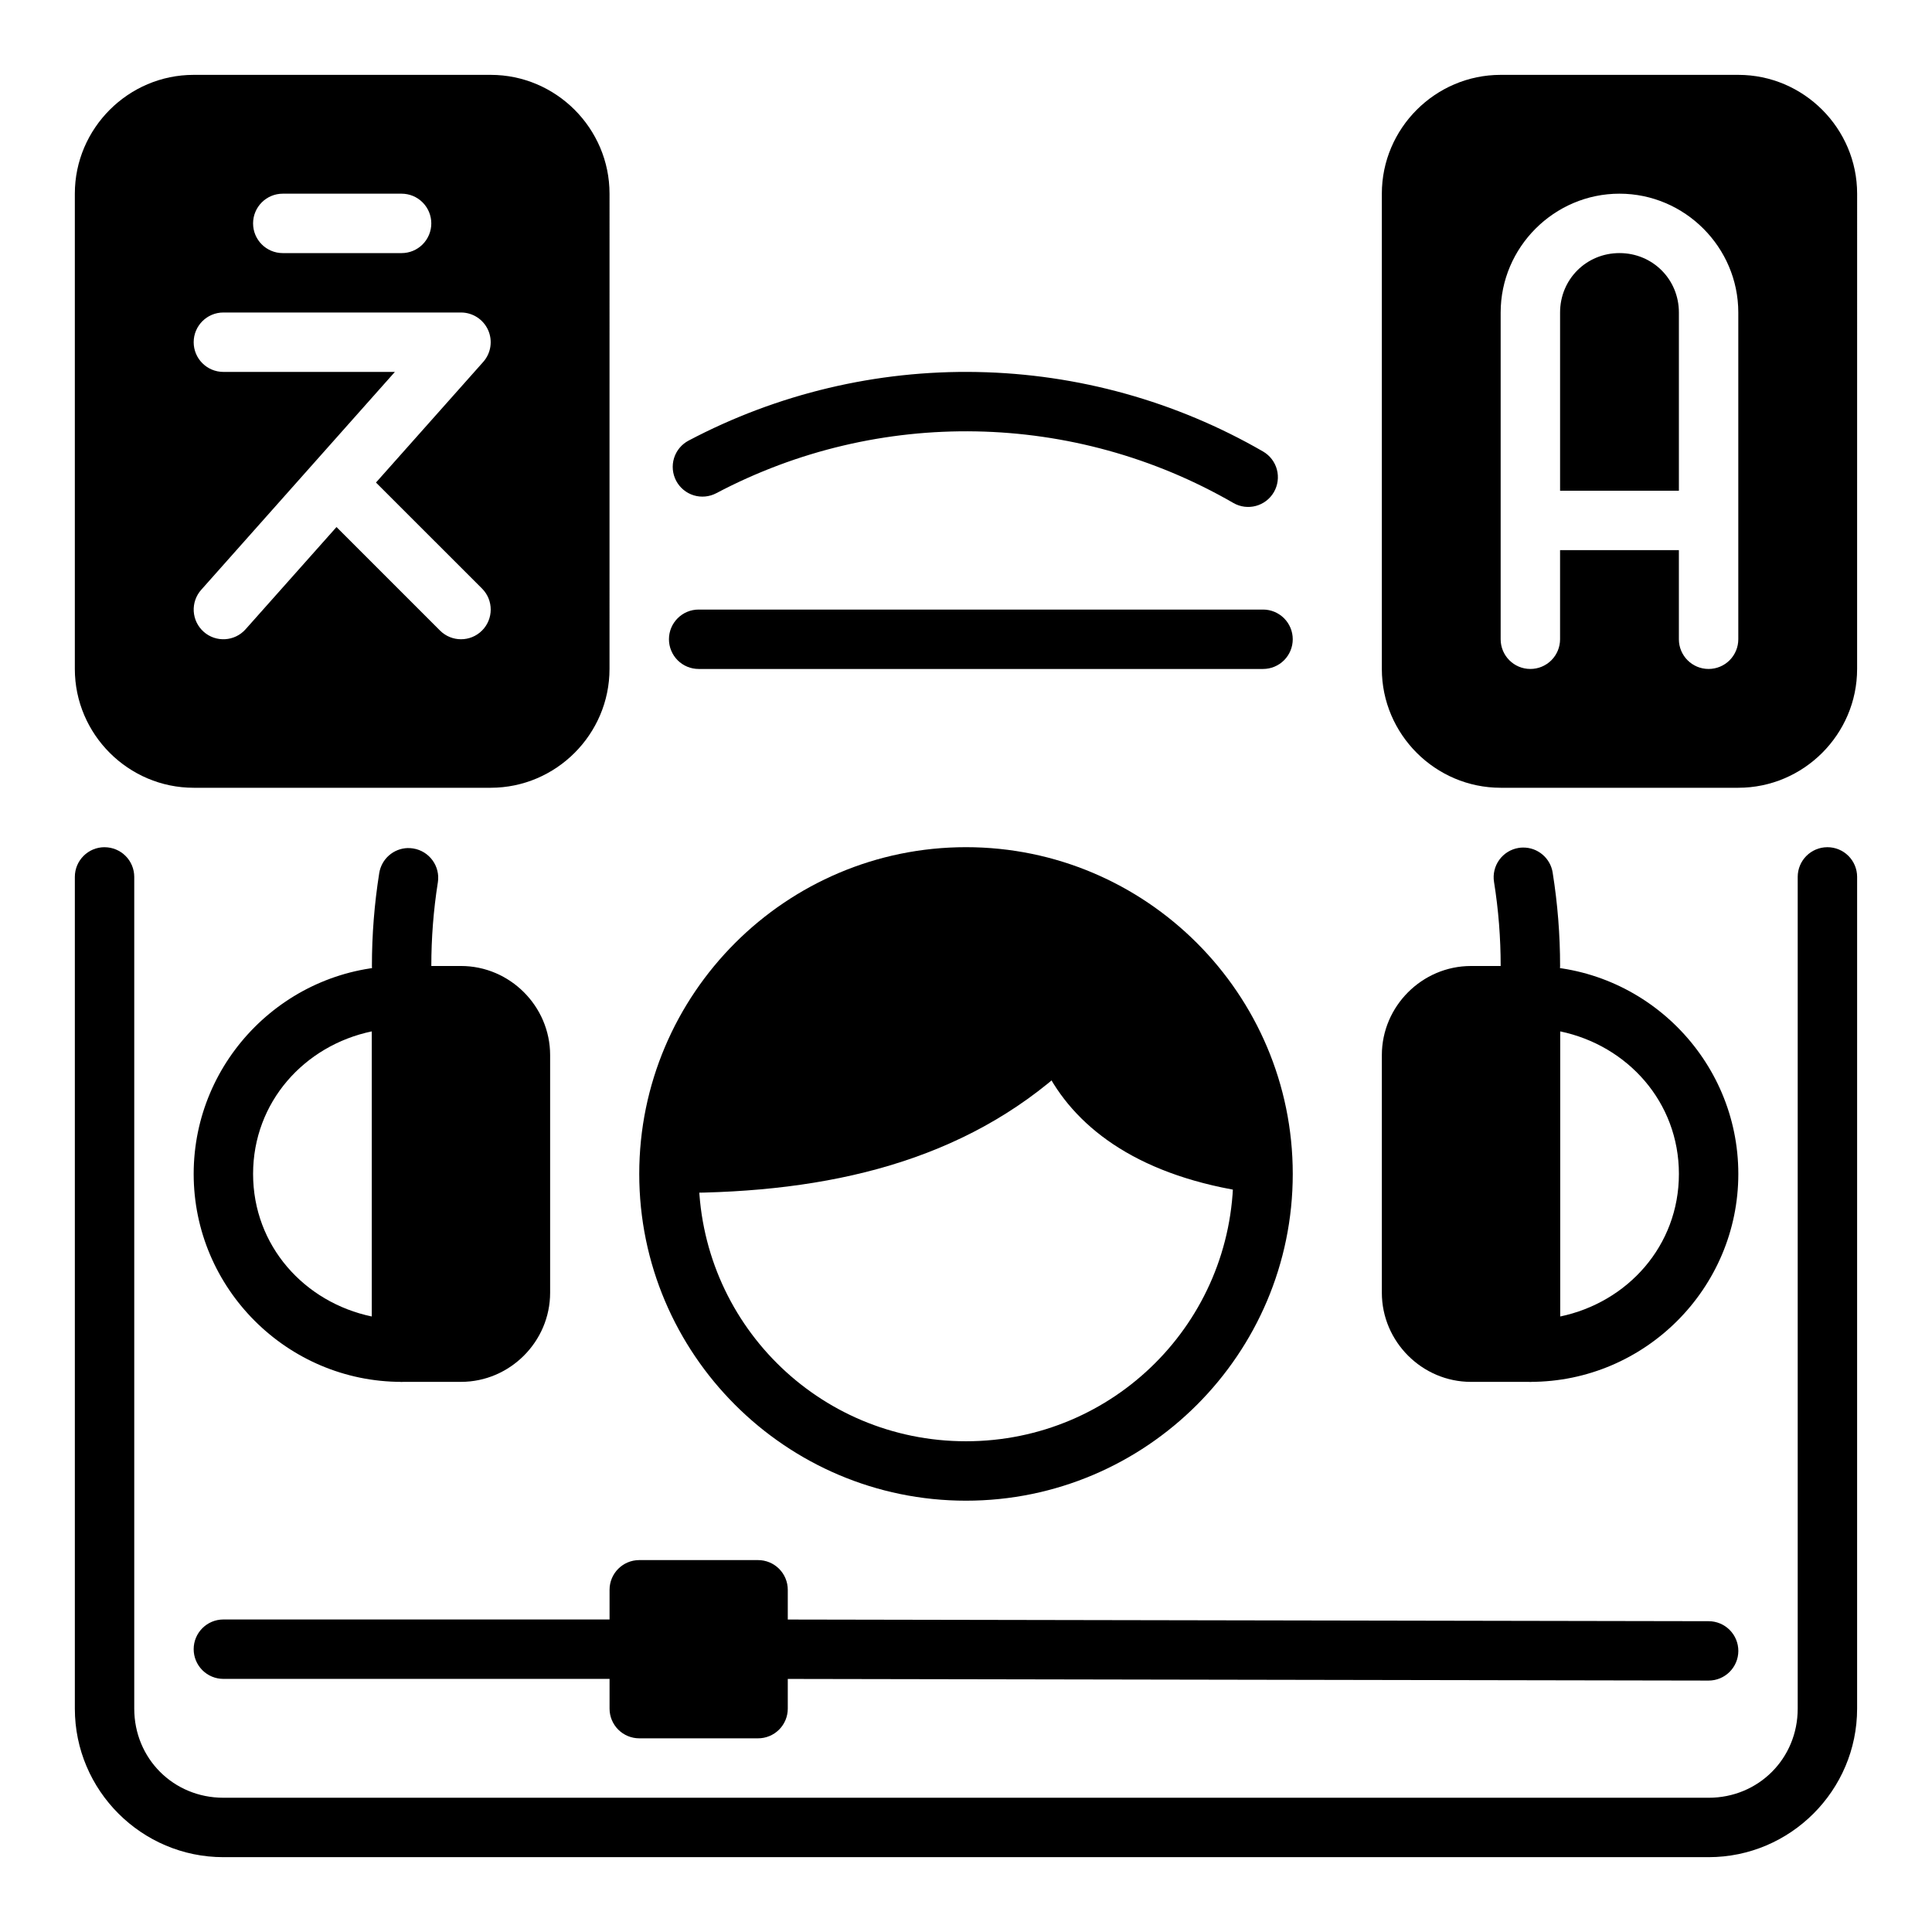
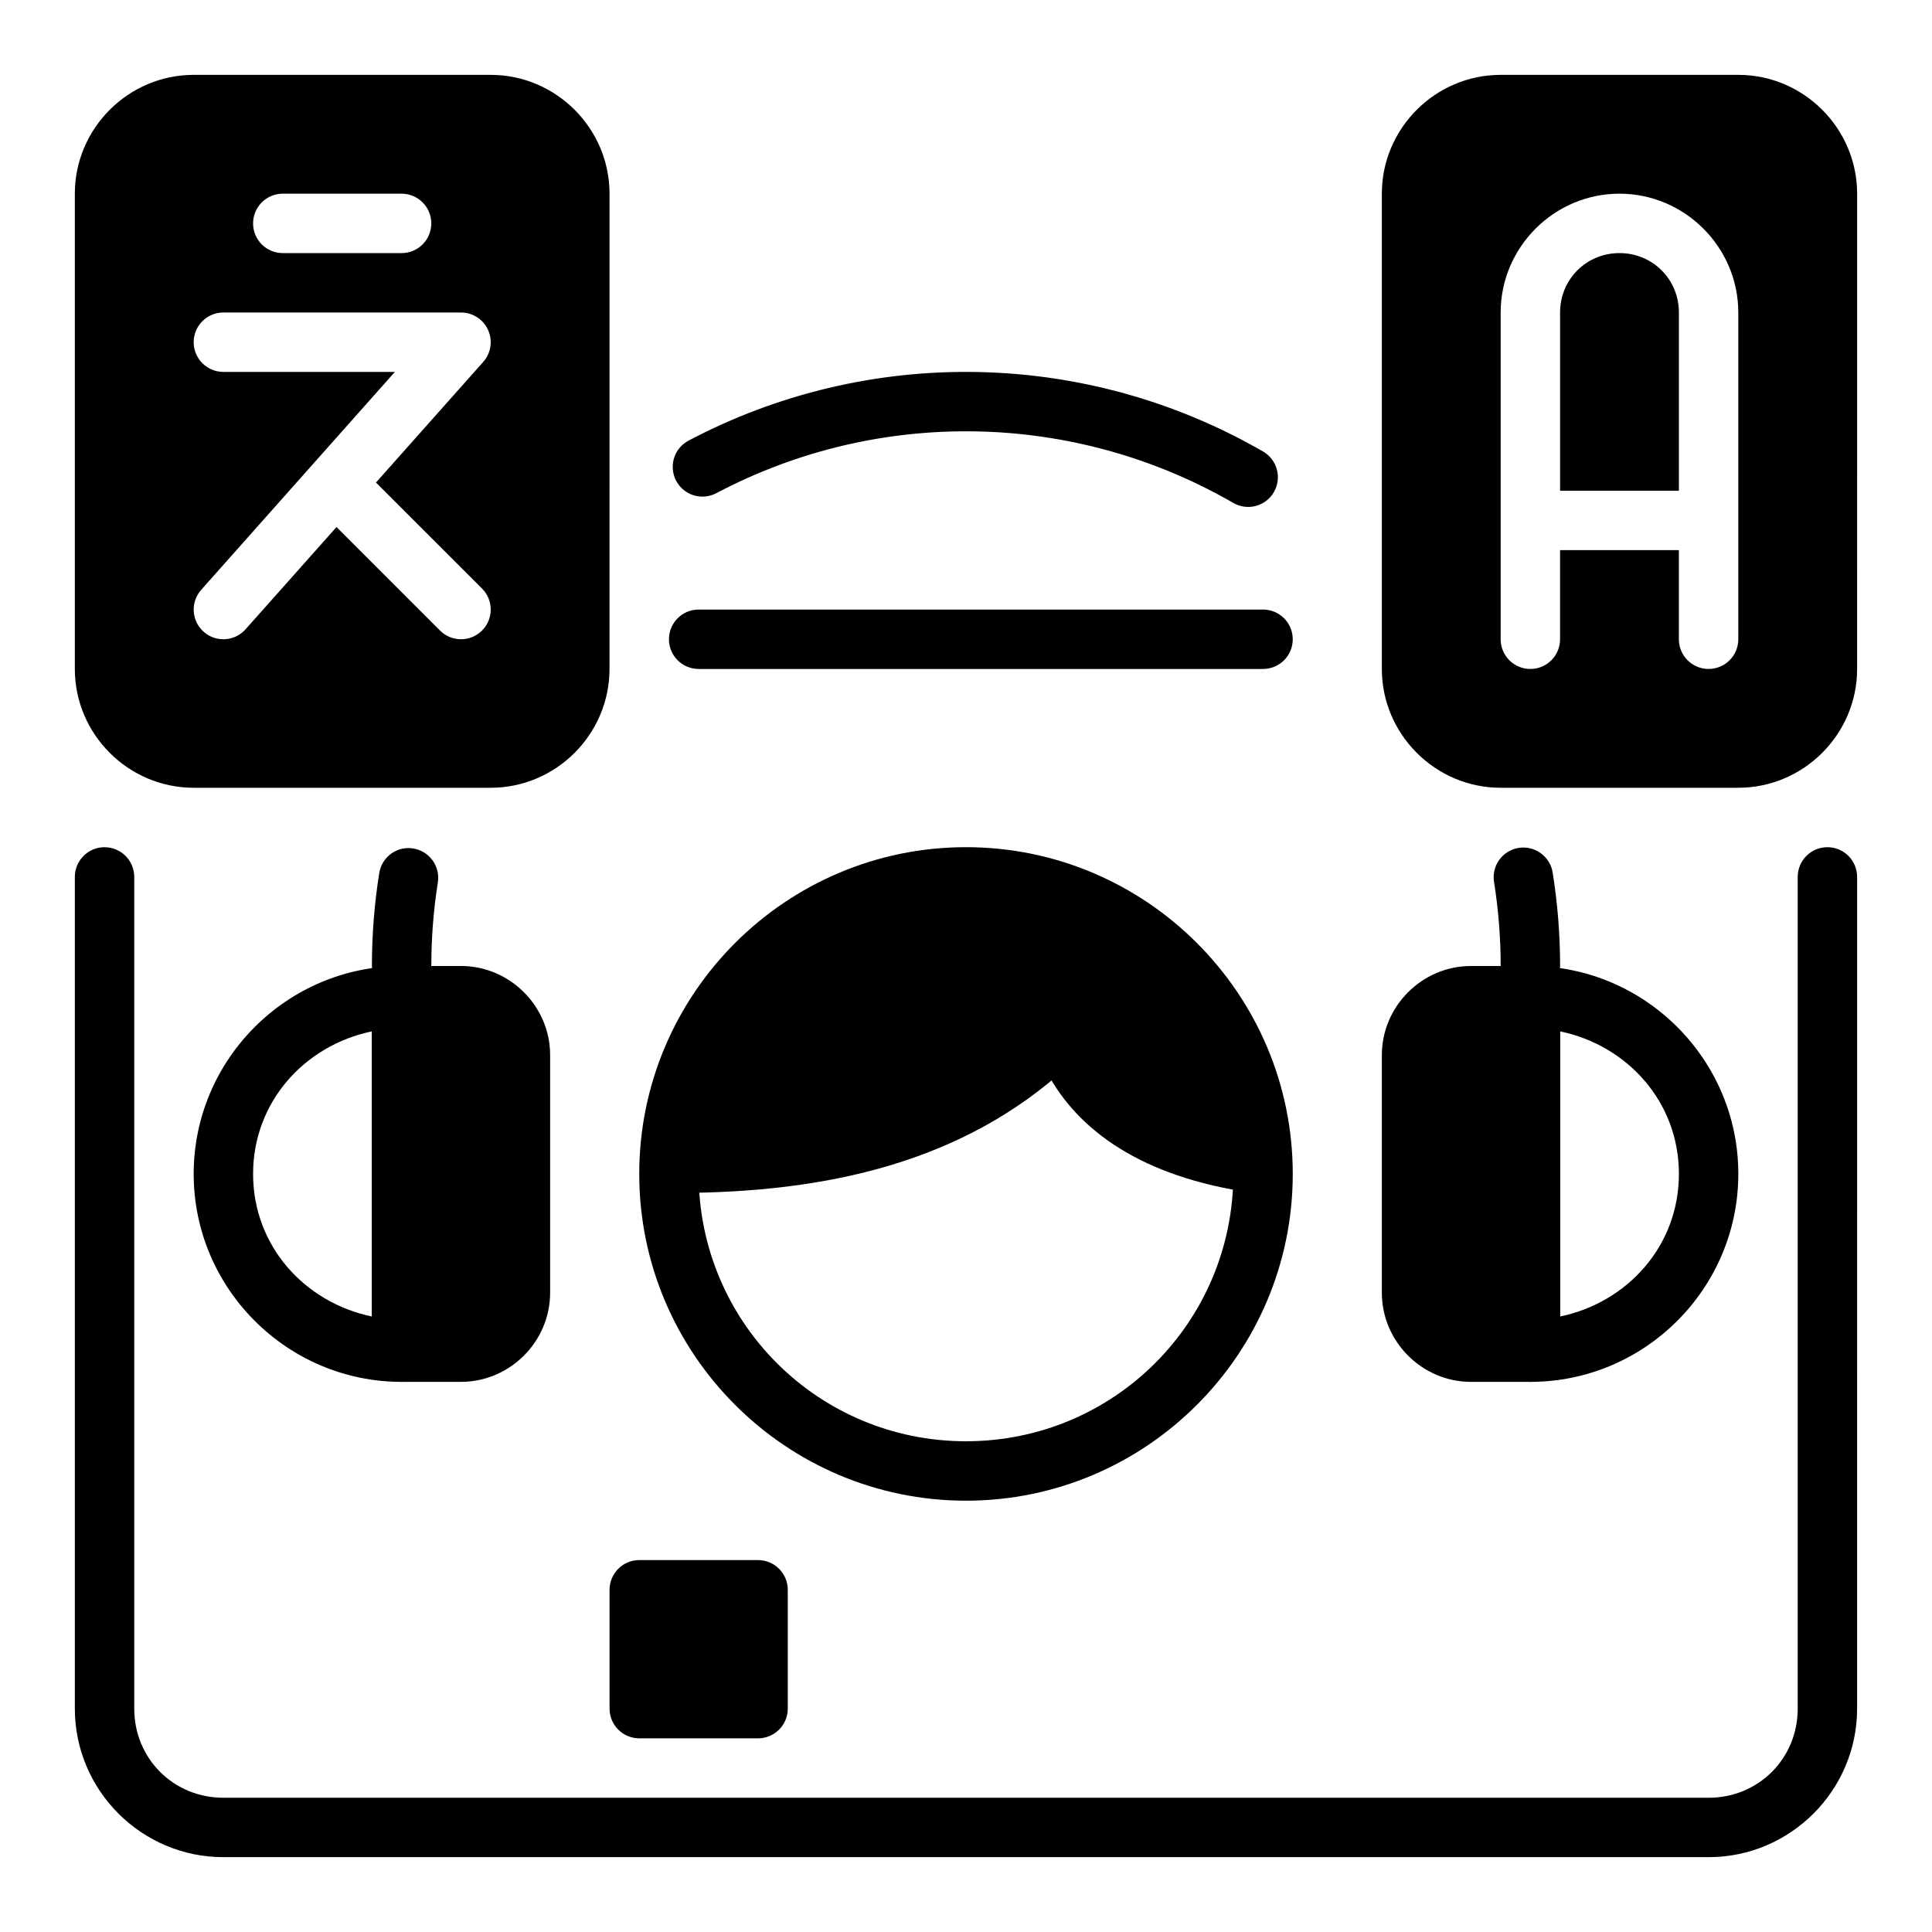
<svg xmlns="http://www.w3.org/2000/svg" fill="#000000" width="800px" height="800px" version="1.1" viewBox="144 144 512 512">
  <g>
    <path d="m250.43 400c-4.348 0-7.871 3.523-7.871 7.871v94.465c0 2.086 0.828 4.09 2.305 5.566 1.477 1.477 3.481 2.305 5.566 2.305h15.742c12.949 0 23.617-10.668 23.617-23.617v-62.977c0-12.949-10.668-23.617-23.617-23.617zm283.39 0c-12.949 0-23.617 10.668-23.617 23.617v62.977c0 12.949 10.668 23.617 23.617 23.617h15.742v-0.004c2.09 0 4.09-0.828 5.566-2.305 1.477-1.477 2.305-3.481 2.305-5.566v-94.465c0-2.09-0.828-4.09-2.305-5.566-1.477-1.477-3.477-2.305-5.566-2.305z" fill-rule="evenodd" />
    <path d="m250.43 400c-30.34 0-55.105 24.766-55.105 55.105 0 30.34 24.766 55.105 55.105 55.105v-0.004c2.09 0 4.09-0.828 5.566-2.305 1.477-1.477 2.305-3.481 2.305-5.566v-94.465c0-2.09-0.828-4.09-2.305-5.566-1.477-1.477-3.477-2.305-5.566-2.305zm-7.871 17.32v75.57c-17.887-3.731-31.488-18.75-31.488-37.785 0-19.035 13.602-34.055 31.488-37.785zm160.41-174.73-0.004-0.004c-26.625-0.508-52.941 5.746-76.492 18.184-1.848 0.977-3.231 2.644-3.848 4.641-0.613 1.996-0.41 4.156 0.566 6.004 0.977 1.848 2.644 3.231 4.641 3.848 1.996 0.613 4.156 0.41 6.004-0.566 43.078-22.754 94.824-21.773 137.01 2.59 3.766 2.176 8.578 0.883 10.754-2.879 1.043-1.812 1.328-3.961 0.789-5.981-0.539-2.019-1.863-3.738-3.672-4.781-23.062-13.316-49.125-20.562-75.754-21.059zm146.6 157.41c-4.348 0-7.871 3.523-7.871 7.871v94.465c0 2.086 0.828 4.09 2.305 5.566 1.477 1.477 3.481 2.305 5.566 2.305 30.34 0 55.105-24.766 55.105-55.105 0-30.34-24.766-55.105-55.105-55.105zm7.871 17.32c17.887 3.731 31.488 18.75 31.488 37.785 0 19.035-13.602 34.055-31.488 37.785zm-157.44-48.809c-47.727 0-86.594 38.855-86.594 86.594 0 47.727 38.863 86.594 86.594 86.594 47.727 0 86.594-38.863 86.594-86.594 0-47.734-38.863-86.594-86.594-86.594zm0 15.742c39.219 0 70.848 31.621 70.848 70.848 0 39.219-31.629 70.848-70.848 70.848s-70.848-31.629-70.848-70.848c0-39.227 31.629-70.848 70.848-70.848z" fill-rule="evenodd" />
    <path d="m329.15 305.54c-4.348 0-7.871 3.523-7.871 7.871 0 2.086 0.832 4.09 2.305 5.566 1.477 1.477 3.481 2.305 5.566 2.305h149.57c2.086 0 4.09-0.828 5.566-2.305 1.477-1.477 2.305-3.481 2.305-5.566s-0.828-4.09-2.305-5.566c-1.477-1.477-3.481-2.305-5.566-2.305zm-157.44 62.977c-4.348 0-7.875 3.523-7.875 7.871v220.42c0 21.672 17.688 39.359 39.359 39.359h393.6c21.672 0 39.359-17.688 39.359-39.359l0.004-220.42c0-2.09-0.832-4.09-2.305-5.566-1.477-1.477-3.481-2.305-5.566-2.305-4.348 0-7.875 3.523-7.875 7.871v220.42c0 13.227-10.391 23.617-23.617 23.617l-393.6-0.004c-13.227 0-23.617-10.391-23.617-23.617v-220.41c0-2.09-0.828-4.09-2.305-5.566-1.477-1.477-3.481-2.305-5.566-2.305z" fill-rule="evenodd" />
-     <path d="m344.91 573.18c-2.086-0.004-4.094 0.82-5.57 2.293-1.48 1.473-2.312 3.477-2.316 5.562-0.004 2.09 0.82 4.094 2.293 5.57 1.473 1.48 3.473 2.312 5.562 2.316l251.91 0.449c4.344 0.008 7.871-3.504 7.887-7.848 0.004-2.086-0.82-4.09-2.297-5.57-1.473-1.48-3.473-2.312-5.559-2.316zm-141.71 0c-4.348 0-7.875 3.523-7.875 7.871 0 2.09 0.832 4.09 2.309 5.566 1.477 1.477 3.477 2.305 5.566 2.305h110.21c2.086 0 4.09-0.828 5.566-2.305 1.477-1.477 2.305-3.477 2.305-5.566 0-2.086-0.828-4.09-2.305-5.566-1.477-1.477-3.481-2.305-5.566-2.305z" />
    <path d="m313.41 557.44c-4.348 0-7.871 3.527-7.871 7.875v31.488c0 2.086 0.828 4.09 2.305 5.566 1.477 1.473 3.481 2.305 5.566 2.305h31.488c2.086 0 4.09-0.832 5.566-2.305 1.477-1.477 2.305-3.481 2.305-5.566v-31.488c0-2.09-0.828-4.09-2.305-5.566-1.477-1.477-3.481-2.309-5.566-2.309z" fill-rule="evenodd" />
    <path d="m547.6 368.61c-0.379 0.004-0.758 0.035-1.133 0.094-2.062 0.328-3.91 1.465-5.137 3.156-1.227 1.691-1.727 3.801-1.398 5.867 1.18 7.359 1.762 14.809 1.762 22.27h0.004c0 2.086 0.828 4.09 2.305 5.566 1.477 1.477 3.481 2.305 5.566 2.305 2.09 0 4.09-0.828 5.566-2.305 1.477-1.477 2.305-3.481 2.305-5.566 0-8.289-0.66-16.562-1.969-24.75h0.004c-0.613-3.859-3.965-6.688-7.875-6.637zm-295.5 0.133c-3.809 0.086-7.012 2.887-7.602 6.652-1.289 8.137-1.938 16.363-1.938 24.602 0 2.086 0.828 4.09 2.305 5.566 1.477 1.477 3.481 2.305 5.566 2.305 2.09 0 4.09-0.828 5.566-2.305 1.477-1.477 2.305-3.481 2.305-5.566 0-7.414 0.574-14.816 1.73-22.145h0.004c0.676-4.289-2.25-8.312-6.535-9-0.465-0.074-0.934-0.109-1.402-0.102z" fill-rule="evenodd" />
    <path d="m195.32 163.84c-17.309 0-31.488 14.18-31.488 31.488v125.95c0 17.312 14.176 31.488 31.488 31.488h78.719c17.312 0 31.488-14.176 31.488-31.488l0.004-125.95c0-17.312-14.176-31.488-31.488-31.488zm346.37 0c-17.312 0-31.488 14.176-31.488 31.488v125.95c0 17.312 14.176 31.488 31.488 31.488h62.977c17.312 0 31.488-14.176 31.488-31.488l0.004-125.95c0-17.312-14.176-31.488-31.488-31.488zm-322.75 31.488h31.488c2.09 0 4.09 0.832 5.566 2.309 1.477 1.477 2.305 3.477 2.305 5.566 0 2.086-0.828 4.09-2.305 5.566-1.477 1.477-3.477 2.305-5.566 2.305h-31.488c-4.348 0-7.871-3.523-7.871-7.871 0-4.348 3.523-7.875 7.871-7.875zm354.24 0c17.293 0 31.488 14.191 31.488 31.488v55.105 0.188 31.301c0 2.086-0.832 4.09-2.305 5.566-1.477 1.477-3.481 2.305-5.566 2.305-4.348 0-7.875-3.523-7.875-7.871v-23.617h-31.488v23.617c0 2.086-0.828 4.09-2.305 5.566-1.477 1.477-3.477 2.305-5.566 2.305-4.348 0-7.871-3.523-7.871-7.871v-31.488-0.188-54.918c0-17.293 14.191-31.488 31.488-31.488zm0 15.742c-8.785 0-15.742 6.957-15.742 15.742v47.23h31.488v-47.23c0-8.785-6.957-15.742-15.742-15.742zm-369.98 15.746h62.977c3.098 0.004 5.906 1.824 7.176 4.648 1.266 2.828 0.762 6.137-1.297 8.453l-28.418 31.961 28.102 28.094c3.074 3.074 3.074 8.059 0 11.133-3.074 3.07-8.055 3.07-11.129 0l-27.434-27.434-24.098 27.094c-2.887 3.246-7.856 3.543-11.105 0.66-1.562-1.387-2.508-3.336-2.633-5.422-0.121-2.086 0.59-4.133 1.977-5.691l51.328-57.75h-45.445c-4.348 0-7.875-3.523-7.875-7.871s3.527-7.875 7.875-7.875z" fill-rule="evenodd" />
    <path d="m421.59 377.48c-4.324 0.031-7.816 3.547-7.816 7.871 0 11.809-0.262 28.078 7.824 43.098 8.086 15.02 24.844 27.441 54.035 31.613v0.004c2.578 0.367 5.172-0.559 6.926-2.481 1.758-1.922 2.449-4.59 1.852-7.125-4.195-17.797-9.723-34.496-19.285-47.816-9.555-13.328-23.727-22.984-42.586-25.113l-0.004 0.004c-0.312-0.035-0.629-0.055-0.945-0.055z" />
    <path d="m399.08 371.29c-46.477-0.348-83.703 35.426-83.703 80.98 0 2.086 0.828 4.09 2.305 5.566 1.477 1.477 3.481 2.305 5.566 2.305 40.43 0 76.297-8.383 103.72-33.551 2.215-2.027 3.082-5.141 2.234-8.02-2.723-9.281-6.551-27.109-4.031-34.676v-0.004c0.703-2.102 0.484-4.406-0.602-6.34-1.082-1.938-2.934-3.324-5.098-3.82-6.688-1.559-13.527-2.379-20.395-2.441z" />
  </g>
</svg>